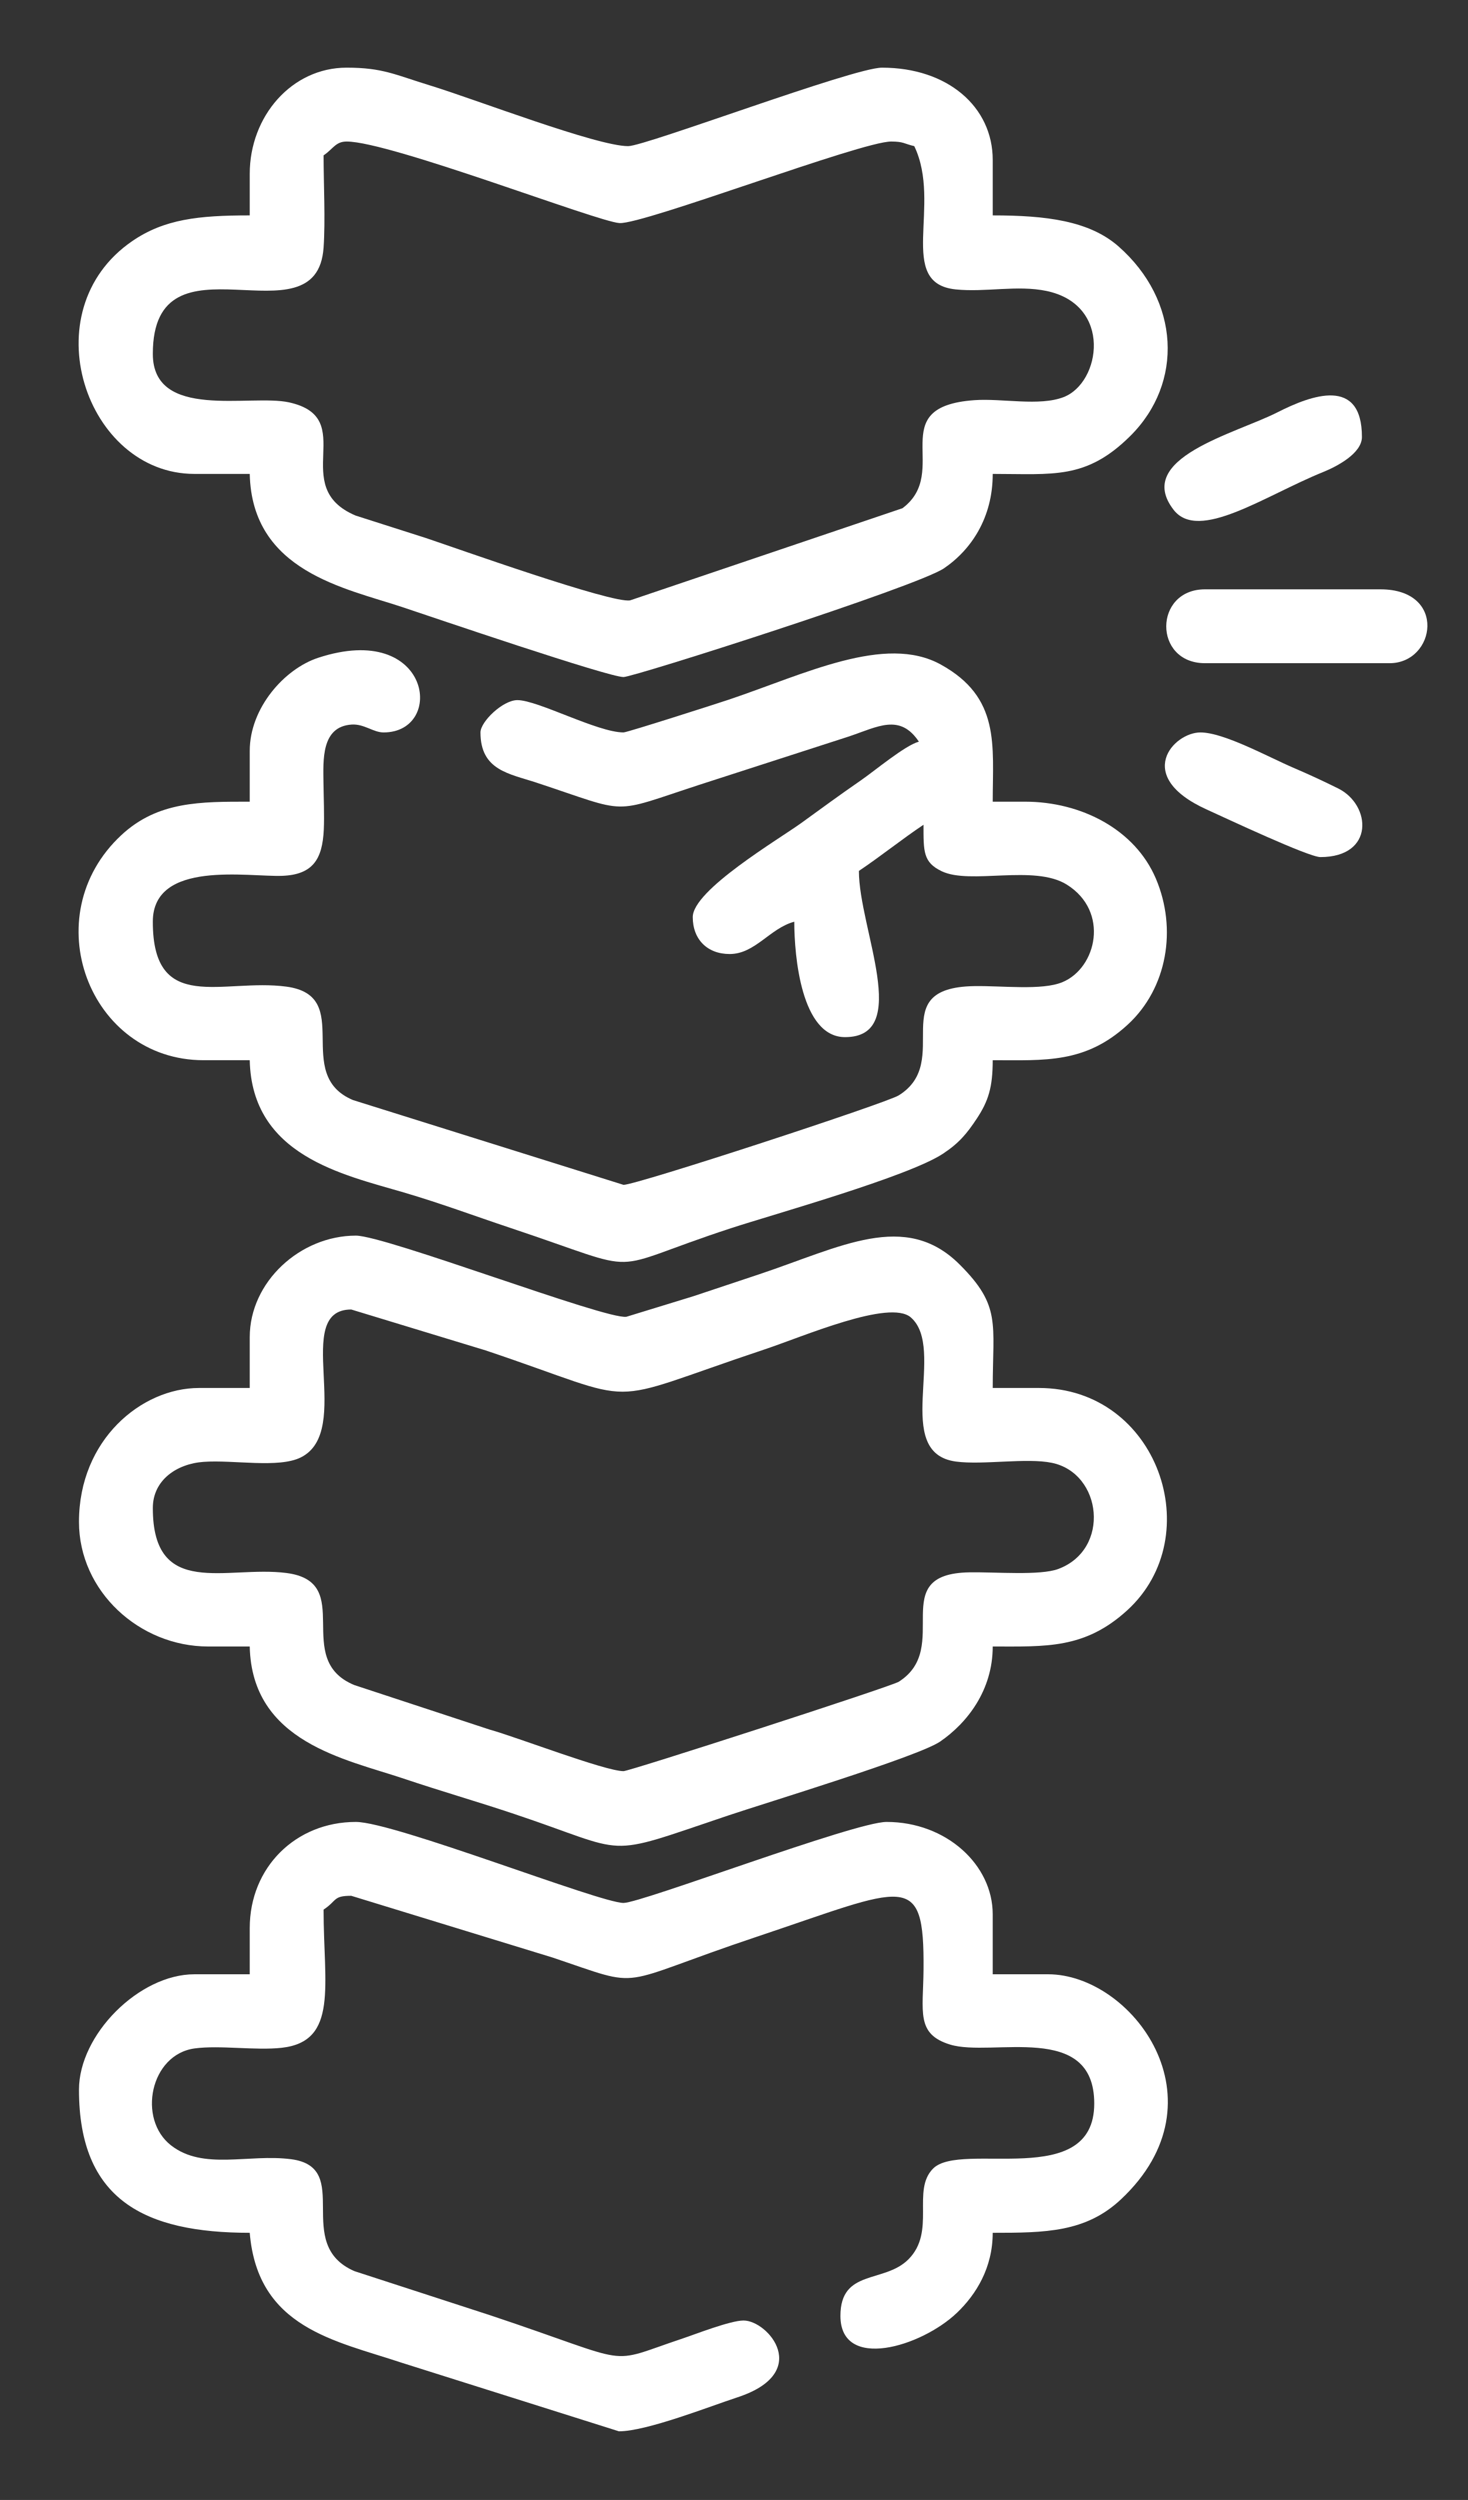
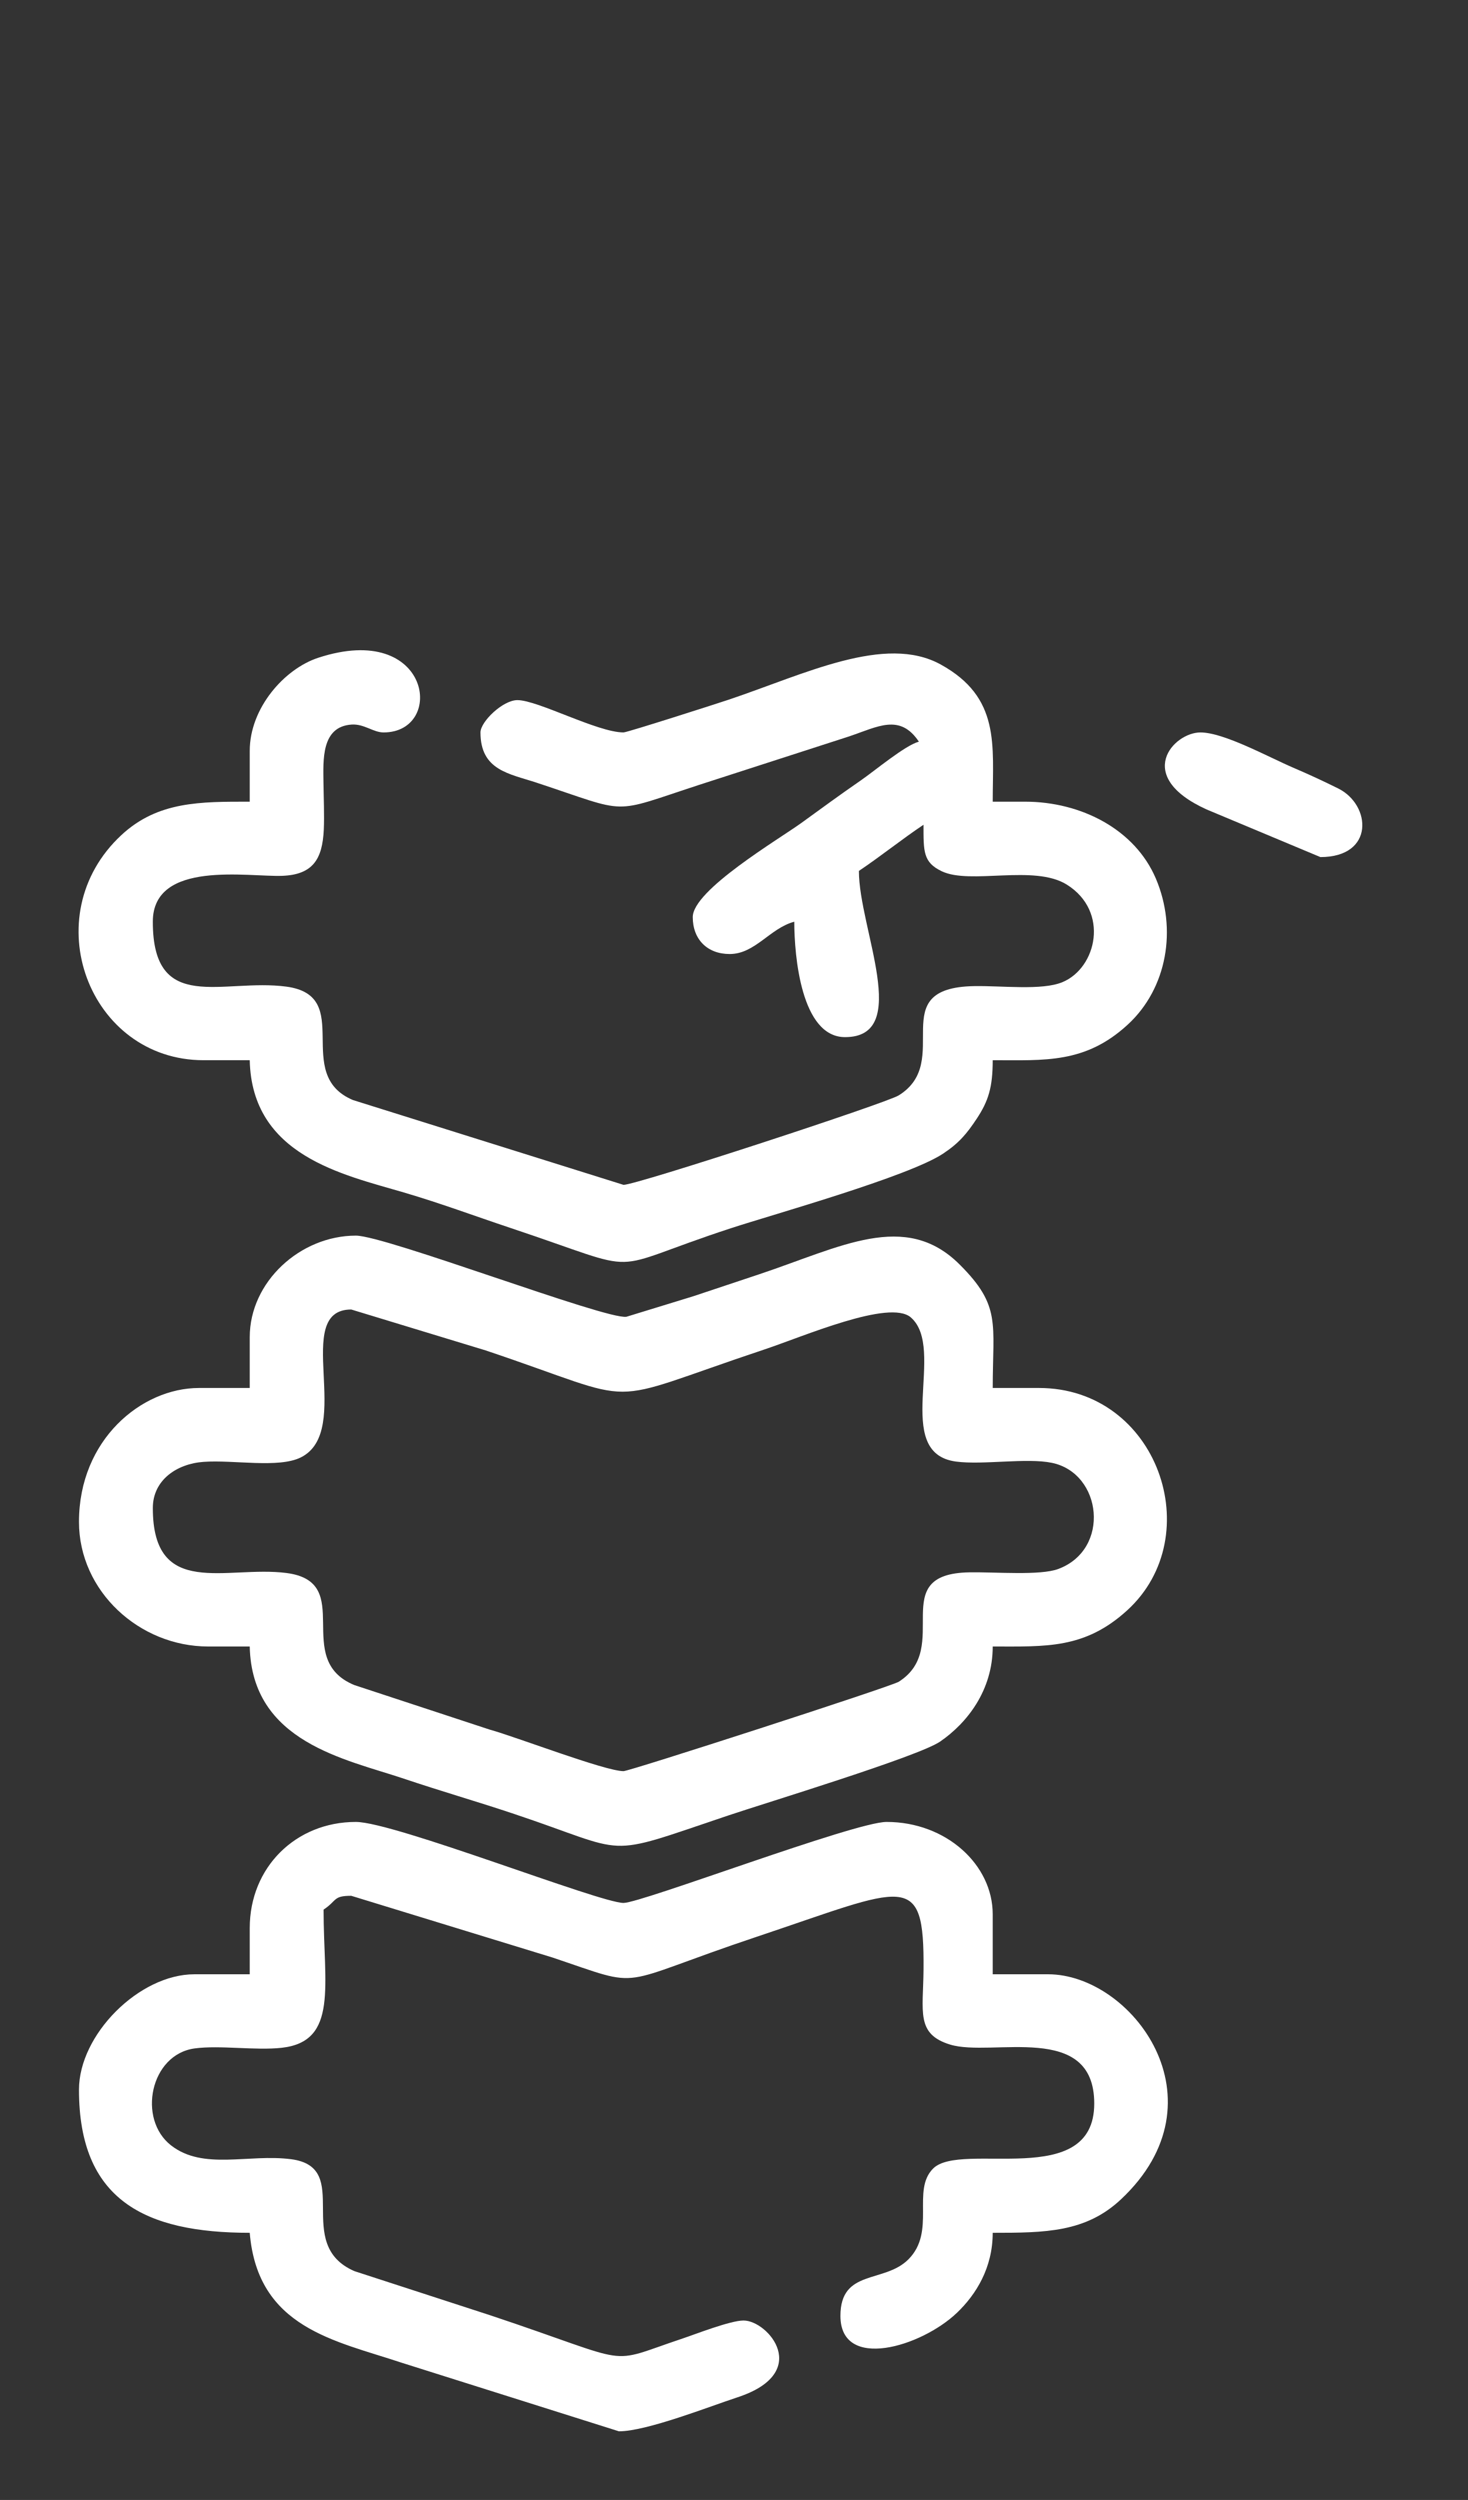
<svg xmlns="http://www.w3.org/2000/svg" version="1.1" id="Camada_1" x="0px" y="0px" width="317.5px" height="540.5px" viewBox="0 0 317.5 540.5" enable-background="new 0 0 317.5 540.5" xml:space="preserve">
  <rect x="0" y="0" width="317.5" height="540.5" fill="#333333" stroke="none" />
  <g>
    <g>
      <path fill-rule="evenodd" clip-rule="evenodd" fill="#FFFFFF" d="M54.012,162.349v10.979c-10.627,0-19.851-0.115-27.736,7.198    c-18.847,17.481-7.027,48.696,17.754,48.696h9.981c0.46,20.646,20.143,24.715,33.298,28.585    c8.142,2.396,15.124,5.023,23.218,7.723c30.355,10.125,19.013,9.34,47.652-0.013c9.136-2.983,38.316-11.139,45.789-16.094    c3.371-2.236,5.075-4.202,7.334-7.636c2.467-3.75,3.405-6.723,3.405-12.565c11.274,0,20.025,0.763,29.22-7.711    c8.515-7.848,10.7-20.665,6.062-31.563c-4.52-10.62-16.14-16.621-28.294-16.621h-6.987c0-12.27,1.692-22.536-11.257-29.665    c-12.016-6.615-29.431,2.09-45.759,7.583c-2.532,0.852-22.058,7.11-22.833,7.11c-5.62,0-18.523-6.987-22.957-6.987    c-3.15,0-7.984,4.663-7.984,6.987c0,8.196,6.188,8.901,12.103,10.853c20.466,6.756,15.702,6.848,35.172,0.49l32.44-10.479    c6.244-2.104,10.995-5.006,15.105,1.132c-2.989,0.798-9.495,6.26-12.574,8.386c-4.705,3.247-8.188,5.821-12.802,9.158    c-4.957,3.585-23.531,14.537-23.531,20.385c0,4.828,3.156,7.985,7.984,7.985c5.509,0,8.703-5.58,13.974-6.987    c0,7.366,1.487,24.953,10.979,24.953c14.523,0,2.994-23.468,2.994-35.932c4.666-3.125,9.218-6.797,13.974-9.981    c0,5.799-0.084,8.113,3.93,10.043c6.201,2.981,19.992-1.514,27.055,2.889c9.289,5.791,6.481,18.03-0.944,21.101    c-4.444,1.838-13.018,0.743-19.11,0.852c-19.681,0.353-4.308,16.209-16.297,23.628c-2.724,1.686-56.669,19.341-59.51,19.341    l-58.52-18.336c-13.229-5.583,0.553-22.509-14.404-24.522c-13.734-1.848-28.884,6.14-28.884-14.035    c0-13.438,20.714-9.634,28.007-9.92c6.603-0.259,8.679-3.59,8.971-9.995c0.14-3.08-0.031-6.899-0.067-10.048    c-0.057-4.988-0.519-12.234,6.096-12.663c2.698-0.175,4.668,1.703,6.899,1.703c13.441,0,10.357-24.176-14.138-16.14    C61.484,144.623,54.012,153.097,54.012,162.349z" />
      <path fill-rule="evenodd" clip-rule="evenodd" fill="#FFFFFF" d="M134.859,382.932c-3.999,0-23.313-7.441-28.945-8.982    l-29.292-9.635c-13.614-5.625,0.521-22.288-14.697-24.229c-12.944-1.651-28.873,5.715-28.873-14.046    c0-6.049,5.188-9.565,10.98-9.979c6.536-0.467,16.204,1.42,21.008-0.951c11.631-5.74-2.078-31.988,10.93-31.988l29.08,8.849    c35.265,11.83,23.544,12.038,60.374-0.243c8.418-2.807,26.977-10.867,31.563-6.902c7.81,6.752-4.22,29.338,9.794,31.176    c5.819,0.763,15.27-0.846,20.696,0.264c10.915,2.233,12.767,18.723,1.408,22.954c-3.941,1.468-13.455,0.634-19.231,0.73    c-18.175,0.305-3.548,16.228-15.272,23.653C192.756,364.631,136.153,382.932,134.859,382.932L134.859,382.932z M54.012,289.109    v10.979H43.032c-12.418,0-25.951,11.178-25.951,28.945c0,15,13.068,26.949,27.947,26.949h8.983    c0.462,20.72,20.74,24.343,33.313,28.57c8.178,2.75,15.54,4.852,23.453,7.489c26.189,8.727,18.954,9.814,46.663,0.496    c8.223-2.766,41.179-12.77,45.886-15.998c5.87-4.027,11.382-11.102,11.382-20.558c11.512,0,19.911,0.559,29.098-7.833    c17.596-16.07,6.589-48.062-19.116-48.062h-9.981c0-14.044,1.853-17.732-7.2-26.735c-11.742-11.678-25.68-3.725-43.327,2.159    c-5.176,1.726-9.239,3.075-14.223,4.741l-14.488,4.445c-4.563,0.619-52.079-17.548-58.501-17.548    C64.926,267.151,54.012,277.141,54.012,289.109z" />
-       <path fill-rule="evenodd" clip-rule="evenodd" fill="#FFFFFF" d="M33.052,76.511c0-27.601,35.454-1.766,36.929-22.957    c0.419-6.01,0.001-13.76,0.001-19.962c2.057-1.377,2.591-2.994,4.99-2.994c9.422,0,54.23,17.353,59.007,17.631    c5.24,0.305,52.23-17.631,58.771-17.631c2.695,0,2.752,0.477,4.99,0.998c6.08,12.671-3.98,29.65,8.95,30.974    c6.439,0.66,13.358-0.976,19.63,0.333c14.345,2.994,11.755,19.854,3.721,22.953c-5.249,2.025-13.29,0.233-19.3,0.663    c-19.799,1.414-4.924,15.434-15.562,23.365l-58.901,19.919c-3.956,0.722-37.625-11.298-44.211-13.494l-15.131-4.832    c-14.865-6.242,0.949-21.115-14.44-24.486C54.106,85.153,33.052,90.953,33.052,76.511L33.052,76.511z M54.012,37.585v8.983    c-11.108,0-18.49,0.823-25.393,5.548c-22.023,15.075-10.033,50.346,13.416,50.346h11.978    c0.471,21.119,20.688,24.694,33.064,28.818c6.422,2.14,44.416,15.099,47.783,15.099c2.215,0,63.515-19.571,69.312-23.513    c5.862-3.986,10.537-10.908,10.537-20.404c13.085,0,20.191,1.275,29.739-8.19c11.582-11.482,10.759-29.288-2.522-40.985    c-6.311-5.558-15.69-6.719-27.217-6.719V34.591c0-11.522-9.777-19.963-23.954-19.963c-6.209,0-51.154,16.968-54.896,16.968    c-6.82,0-33.031-10.115-42.792-13.103c-7.617-2.332-10.265-3.866-18.094-3.866C63.071,14.628,54.012,25.155,54.012,37.585z" />
      <path fill-rule="evenodd" clip-rule="evenodd" fill="#FFFFFF" d="M54.012,416.868v9.981H42.034    c-11.93,0-24.953,13.022-24.953,24.953c0,23.826,14.186,30.941,36.93,30.941c1.715,20.605,18.486,23.301,32.811,28.074    l47.039,14.844c5.997,0,19.604-5.377,25.601-7.336c16.298-5.328,6.67-16.619,1.348-16.619c-2.856,0-10.518,3.006-13.103,3.865    c-17.239,5.746-9.482,5.734-41.666-4.99l-29.38-9.547c-13.534-5.873-0.053-22.438-13.722-24.205    c-9.202-1.19-18.974,2.455-25.953-2.994c-7.305-5.703-4.491-19.646,5.11-20.955c5.465-0.744,13.14,0.495,18.827-0.137    c12.32-1.367,9.058-13.585,9.058-29.869c2.985-1.998,2.024-2.994,5.988-2.994l43.543,13.351    c20.466,6.883,12.687,6.032,44.164-4.495c32.419-10.84,36.246-14.541,36.065,7.109c-0.076,9.094-1.679,13.928,5.754,16.204    c9.031,2.765,31.17-5.103,31.17,12.747c0,18.849-28.811,8.013-34.851,14.056c-4.722,4.723,0.681,13.574-5.331,19.622    c-5.229,5.26-14.714,2.025-14.714,12.234c0,11.943,17.479,6.73,25.241-0.709c4.069-3.898,7.696-9.664,7.696-17.256    c11.373,0,20.113-0.088,27.719-7.215c22.917-21.477,2.39-48.68-15.741-48.68h-11.978v-12.977    c0-10.717-10.071-19.961-22.956-19.961c-6.924,0-52.988,17.513-56.893,17.513c-5.163,0-49.593-17.513-57.891-17.513    C63.953,393.912,54.012,403.729,54.012,416.868z" />
-       <path fill-rule="evenodd" clip-rule="evenodd" fill="#FFFFFF" d="M260.621,143.385h39.925c9.95,0,12.51-15.97-1.996-15.97h-37.929    C249.501,127.415,249.383,143.385,260.621,143.385z" />
-       <path fill-rule="evenodd" clip-rule="evenodd" fill="#FFFFFF" d="M294.558,94.477c0-13.082-10.895-9.074-18.295-5.319    c-9.138,4.637-31.079,9.883-22.438,21.062c5.432,7.026,19.691-3.044,32.343-8.163C289.256,100.809,294.558,97.987,294.558,94.477z    " />
-       <path fill-rule="evenodd" clip-rule="evenodd" fill="#FFFFFF" d="M285.574,185.306c11.779,0,10.997-11.292,3.855-14.835    c-3.18-1.578-6.287-3.02-9.556-4.417c-5.564-2.378-15.143-7.697-20.251-7.697c-5.797,0-14.546,9.439,1.323,16.644    C265.125,176.897,283.013,185.306,285.574,185.306z" />
+       <path fill-rule="evenodd" clip-rule="evenodd" fill="#FFFFFF" d="M285.574,185.306c11.779,0,10.997-11.292,3.855-14.835    c-3.18-1.578-6.287-3.02-9.556-4.417c-5.564-2.378-15.143-7.697-20.251-7.697c-5.797,0-14.546,9.439,1.323,16.644    z" />
    </g>
  </g>
</svg>